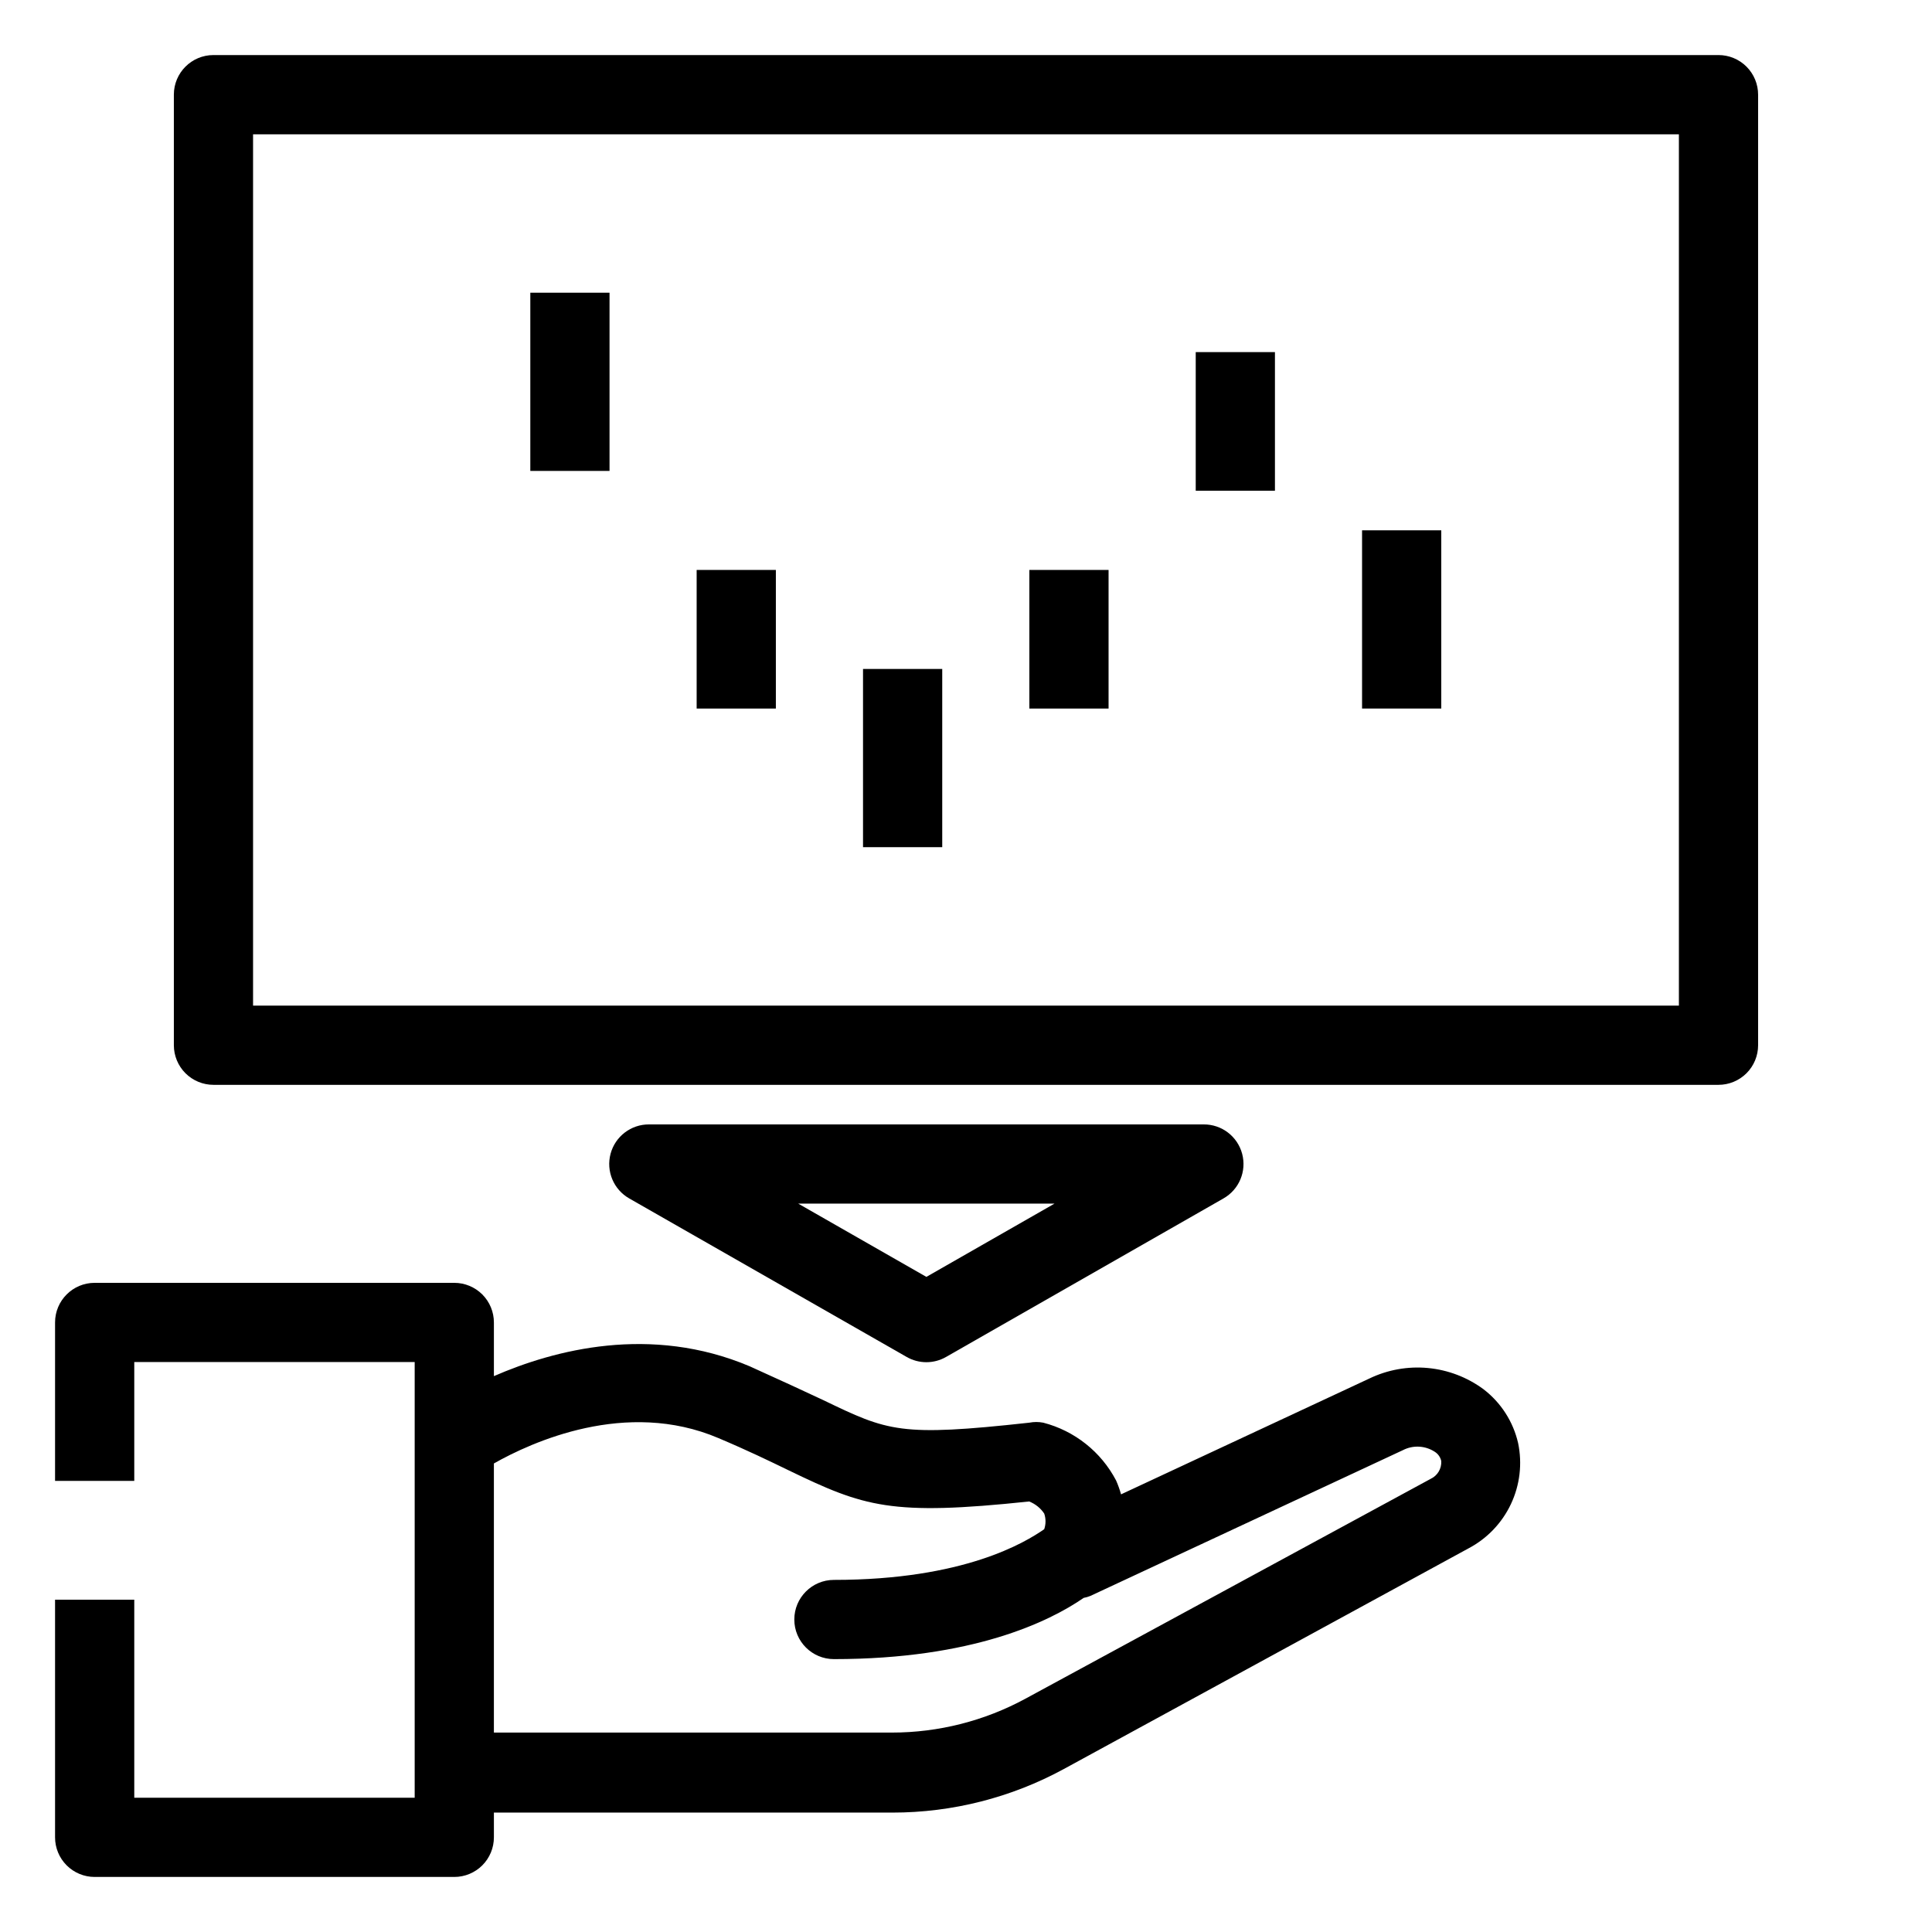
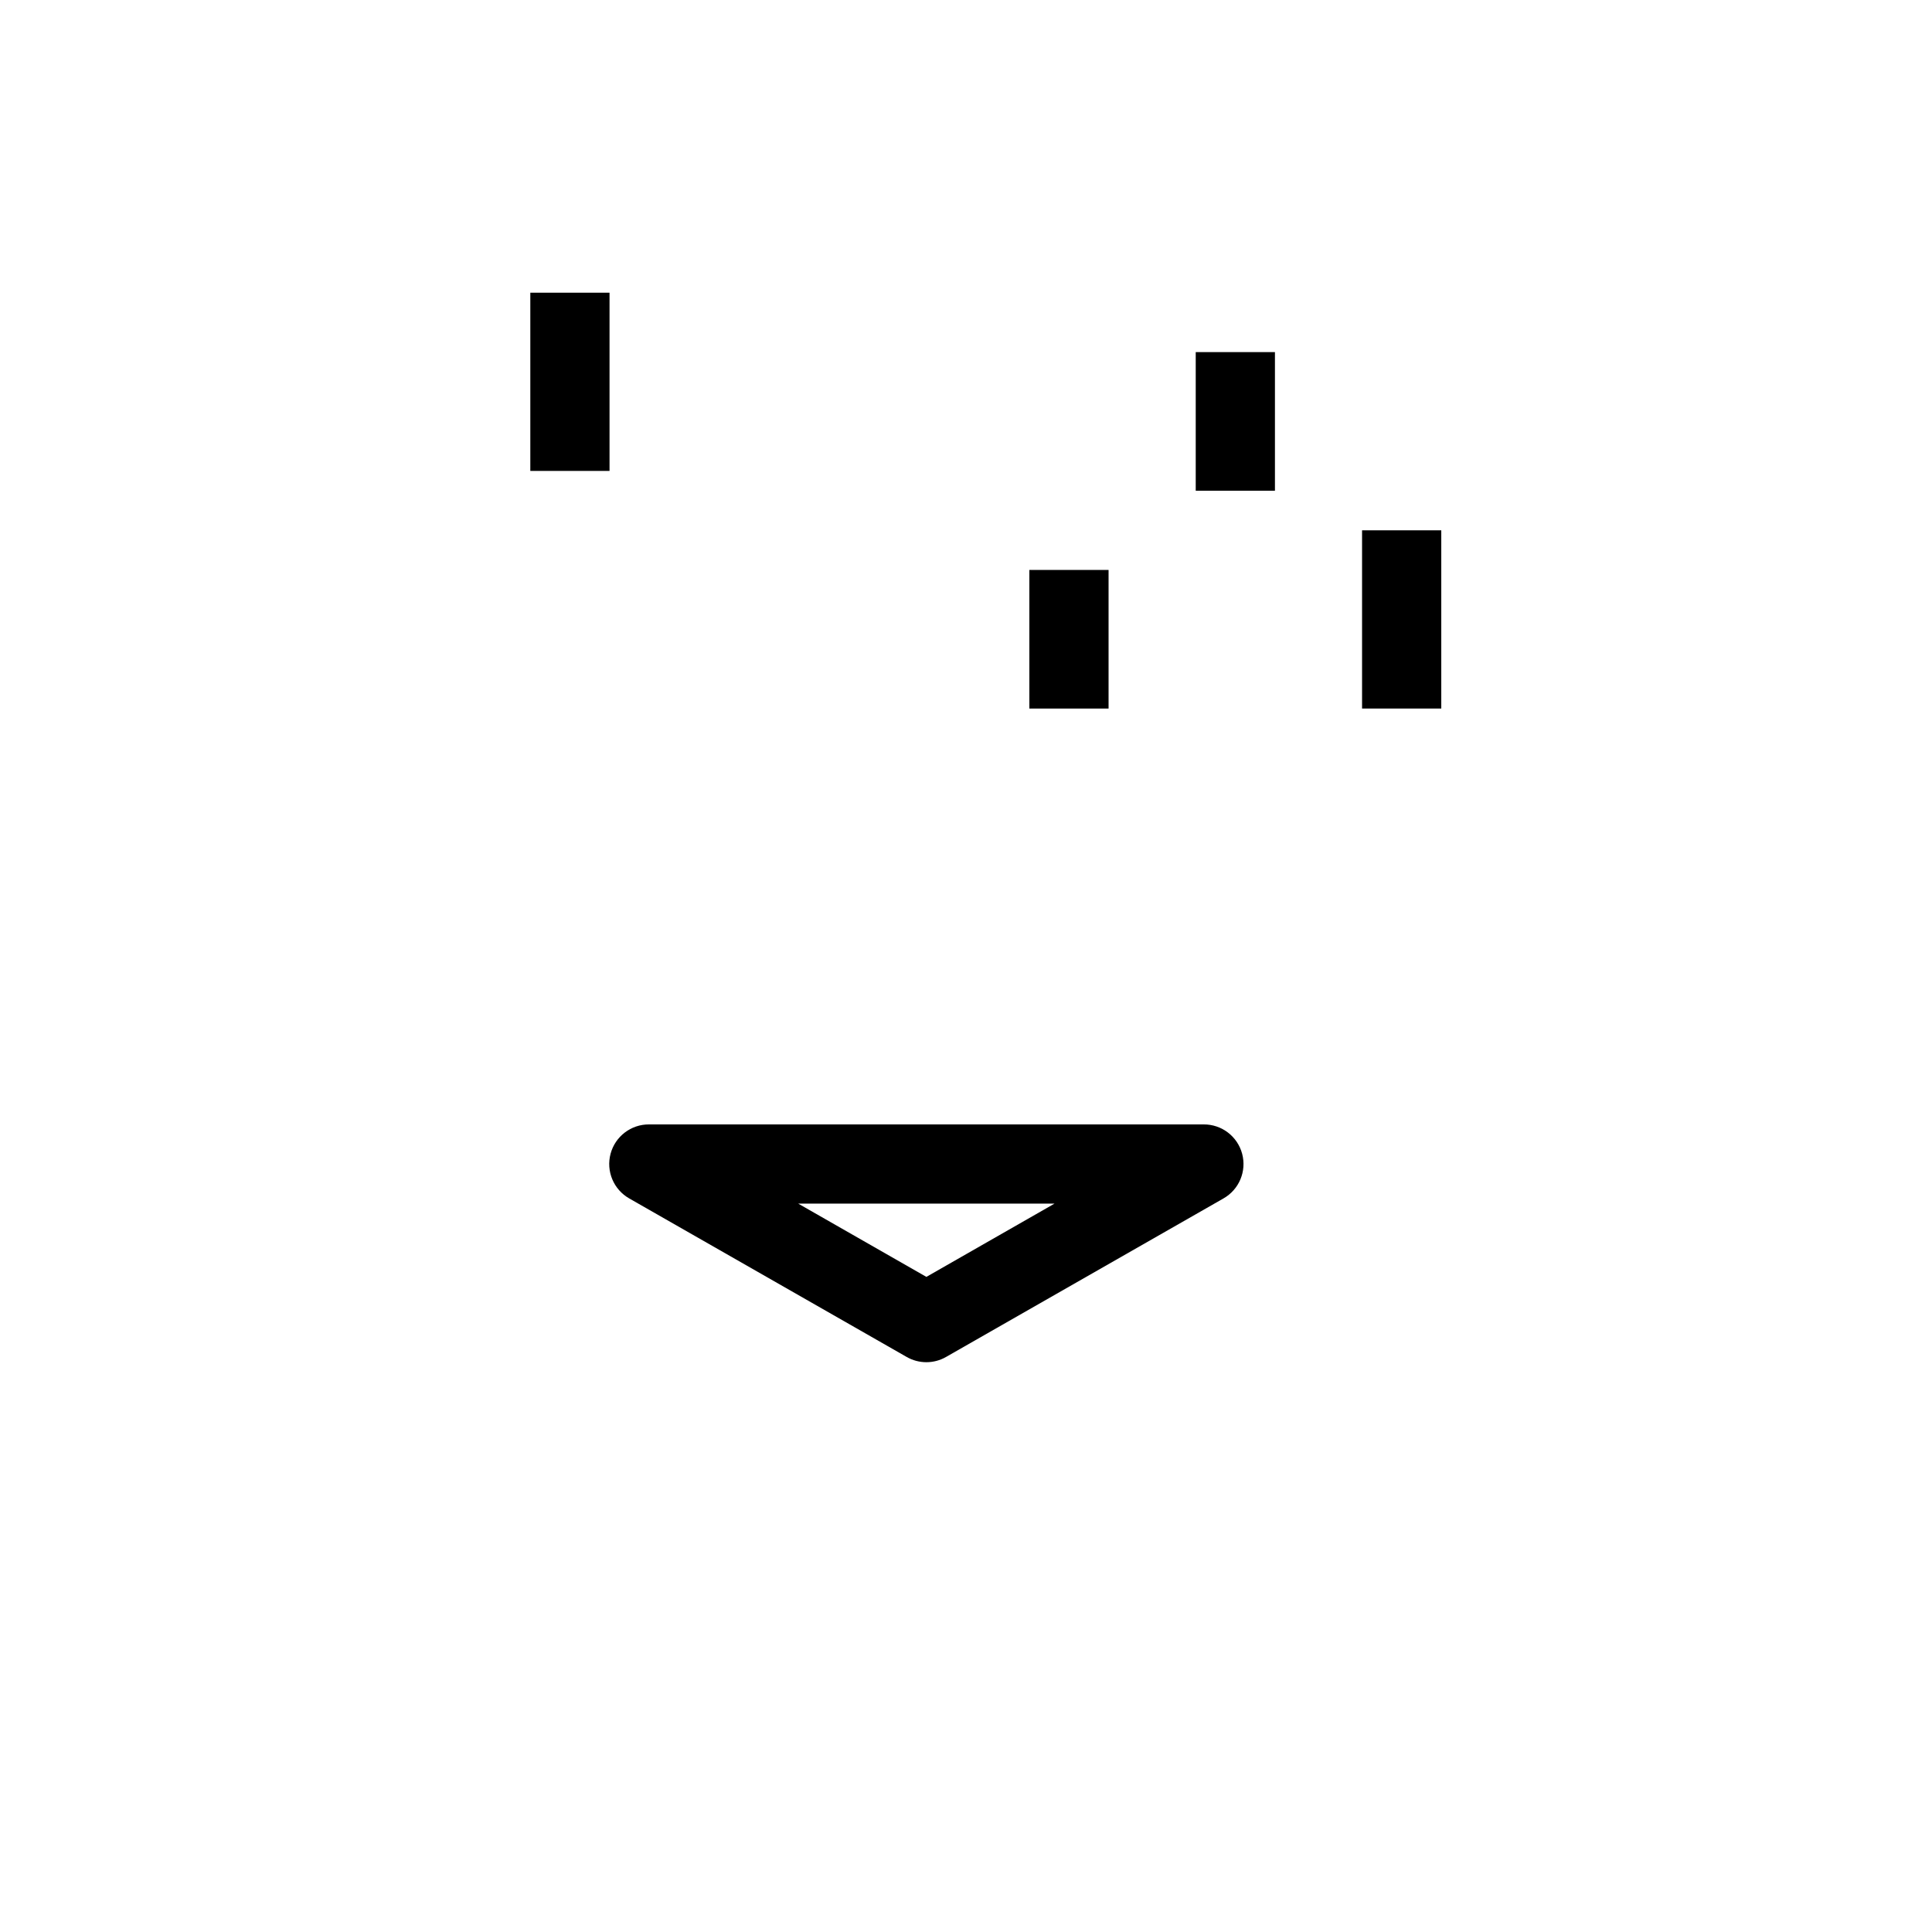
<svg xmlns="http://www.w3.org/2000/svg" fill="#000000" width="800px" height="800px" version="1.1" viewBox="144 144 512 512">
  <g>
-     <path d="m599.42 158.59h-398.85c-5.797 0-10.496 4.699-10.496 10.496v251.91c0 2.781 1.105 5.453 3.074 7.422 1.969 1.965 4.637 3.074 7.422 3.074h398.85c2.785 0 5.453-1.109 7.422-3.074 1.969-1.969 3.074-4.641 3.074-7.422v-251.91c0-2.785-1.105-5.453-3.074-7.422s-4.637-3.074-7.422-3.074zm-10.496 251.91h-377.86v-230.91h377.86z" />
    <path d="m384.25 503.59c3.246 1.875 7.25 1.875 10.496 0l73.473-41.984c4.16-2.356 6.199-7.223 4.965-11.844-1.234-4.617-5.434-7.816-10.211-7.781h-146.95c-4.781-0.035-8.98 3.164-10.215 7.781-1.234 4.621 0.809 9.488 4.965 11.844zm39.203-40.617-33.953 19.414-33.957-19.414z" />
    <path d="m284.54 221.57h20.992v47.23h-20.992z" />
-     <path d="m328.62 295.04h20.992v36.734h-20.992z" />
-     <path d="m372.71 321.28h20.992v47.23h-20.992z" />
+     <path d="m328.62 295.04h20.992h-20.992z" />
    <path d="m416.79 295.04h20.992v36.734h-20.992z" />
    <path d="m460.88 237.31h20.992v36.734h-20.992z" />
    <path d="m504.96 284.54h20.992v47.23h-20.992z" />
-     <path d="m537.13 512.15c-4.305-3.172-9.395-5.113-14.719-5.613-5.328-0.5-10.688 0.461-15.508 2.781l-65.812 30.699c-0.348-1.254-0.785-2.481-1.312-3.672-3.988-7.606-11-13.172-19.312-15.324-1.211-0.234-2.461-0.234-3.672 0-34.32 3.777-37.418 2.309-54.633-5.984-5.246-2.465-11.285-5.246-19.523-8.973-26.238-11.074-51.746-4.356-67.75 2.625v-14.227c0-2.781-1.105-5.453-3.074-7.422-1.969-1.965-4.641-3.074-7.422-3.074h-95.305c-5.797 0-10.496 4.699-10.496 10.496v41.984h20.992v-31.488h74.312v115.46h-74.312v-52.48h-20.992v62.977c0 2.785 1.105 5.453 3.074 7.422s4.637 3.074 7.422 3.074h95.305c2.781 0 5.453-1.105 7.422-3.074s3.074-4.637 3.074-7.422v-6.559h105.64c15.859 0 31.465-3.969 45.395-11.547l107.22-58.461c4.934-2.59 8.891-6.715 11.266-11.754 2.379-5.039 3.047-10.715 1.906-16.168-1.301-5.684-4.551-10.734-9.184-14.273zm-14.012 23.773-107.38 58.254c-10.859 5.887-23.02 8.973-35.371 8.973h-105.48v-71.32c9.918-5.617 35.004-17.16 59.512-6.719 7.82 3.305 13.539 6.086 18.629 8.555 19.996 9.656 27.027 12.121 63.711 8.238v0.004c1.625 0.633 3.019 1.75 3.988 3.199 0.461 1.344 0.461 2.805 0 4.148-4.984 3.461-21.199 13.434-55.73 13.434-5.797 0-10.496 4.699-10.496 10.496s4.699 10.496 10.496 10.496c36.734 0 57.047-9.918 66.176-16.215v-0.004c0.609-0.117 1.207-0.293 1.785-0.523l82.812-38.625c2.688-1.395 5.914-1.23 8.449 0.418 0.887 0.559 1.512 1.445 1.73 2.469 0.121 2.008-1.004 3.883-2.832 4.723z" />
  </g>
</svg>